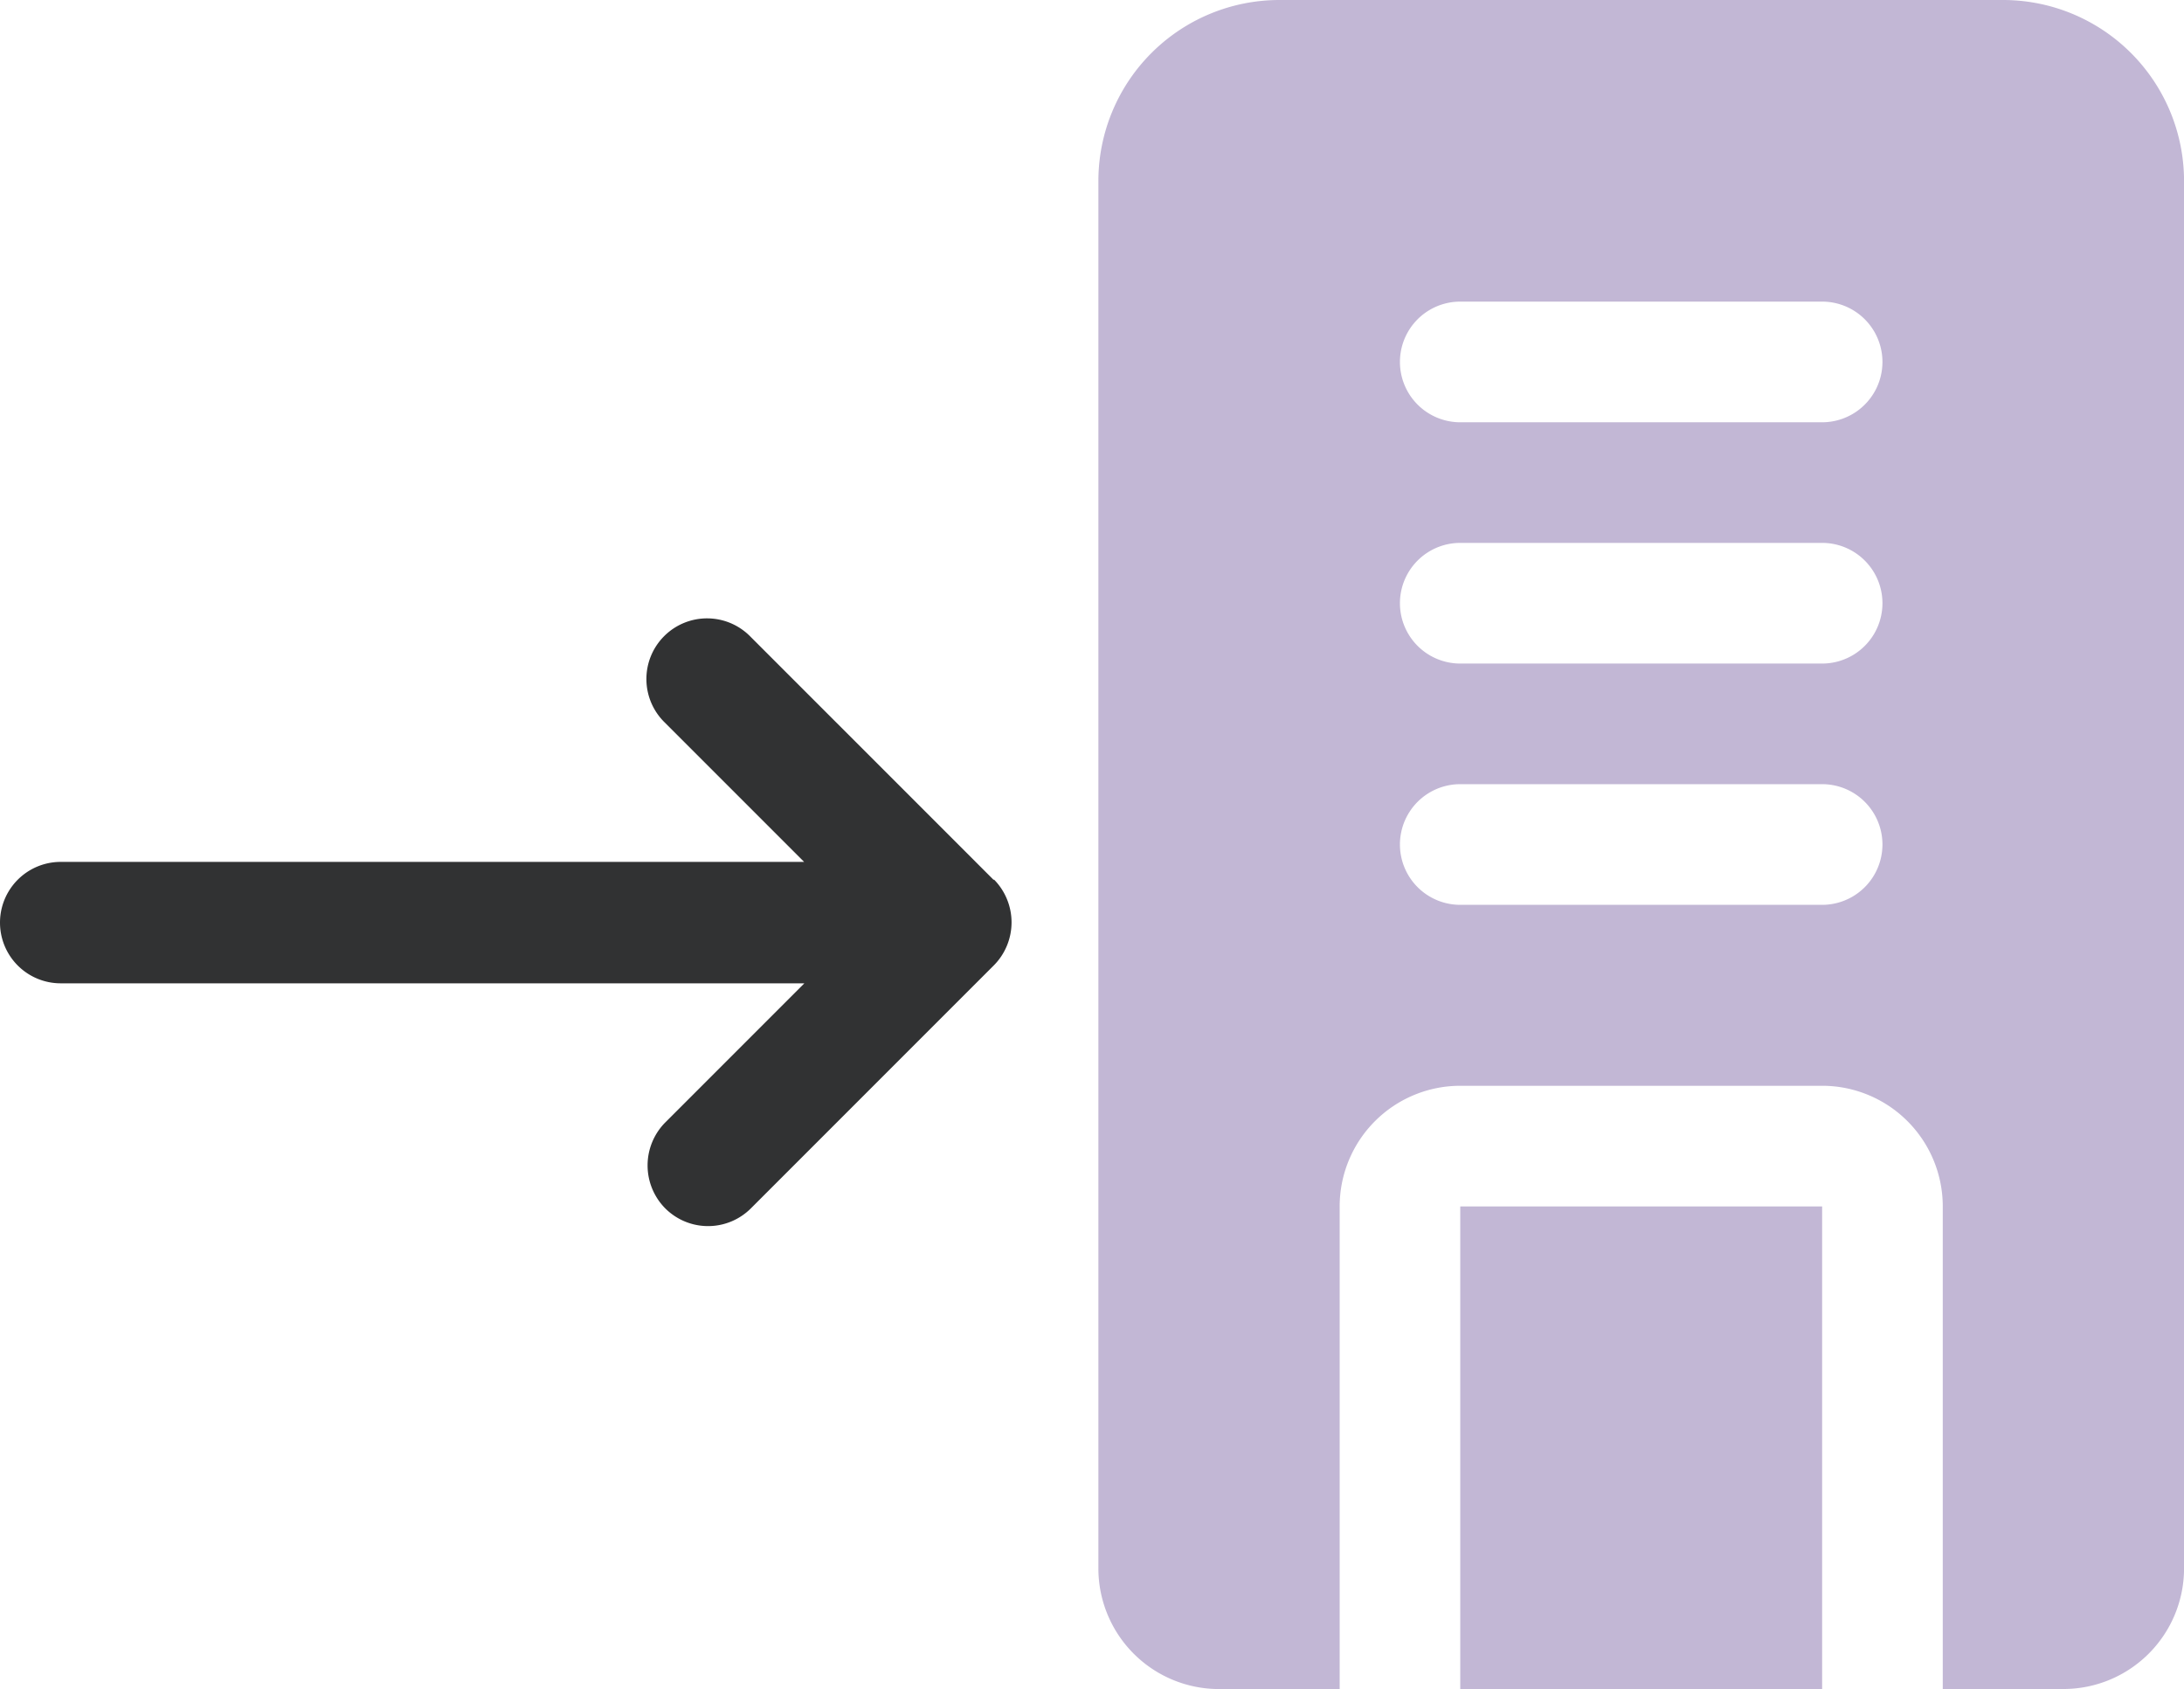
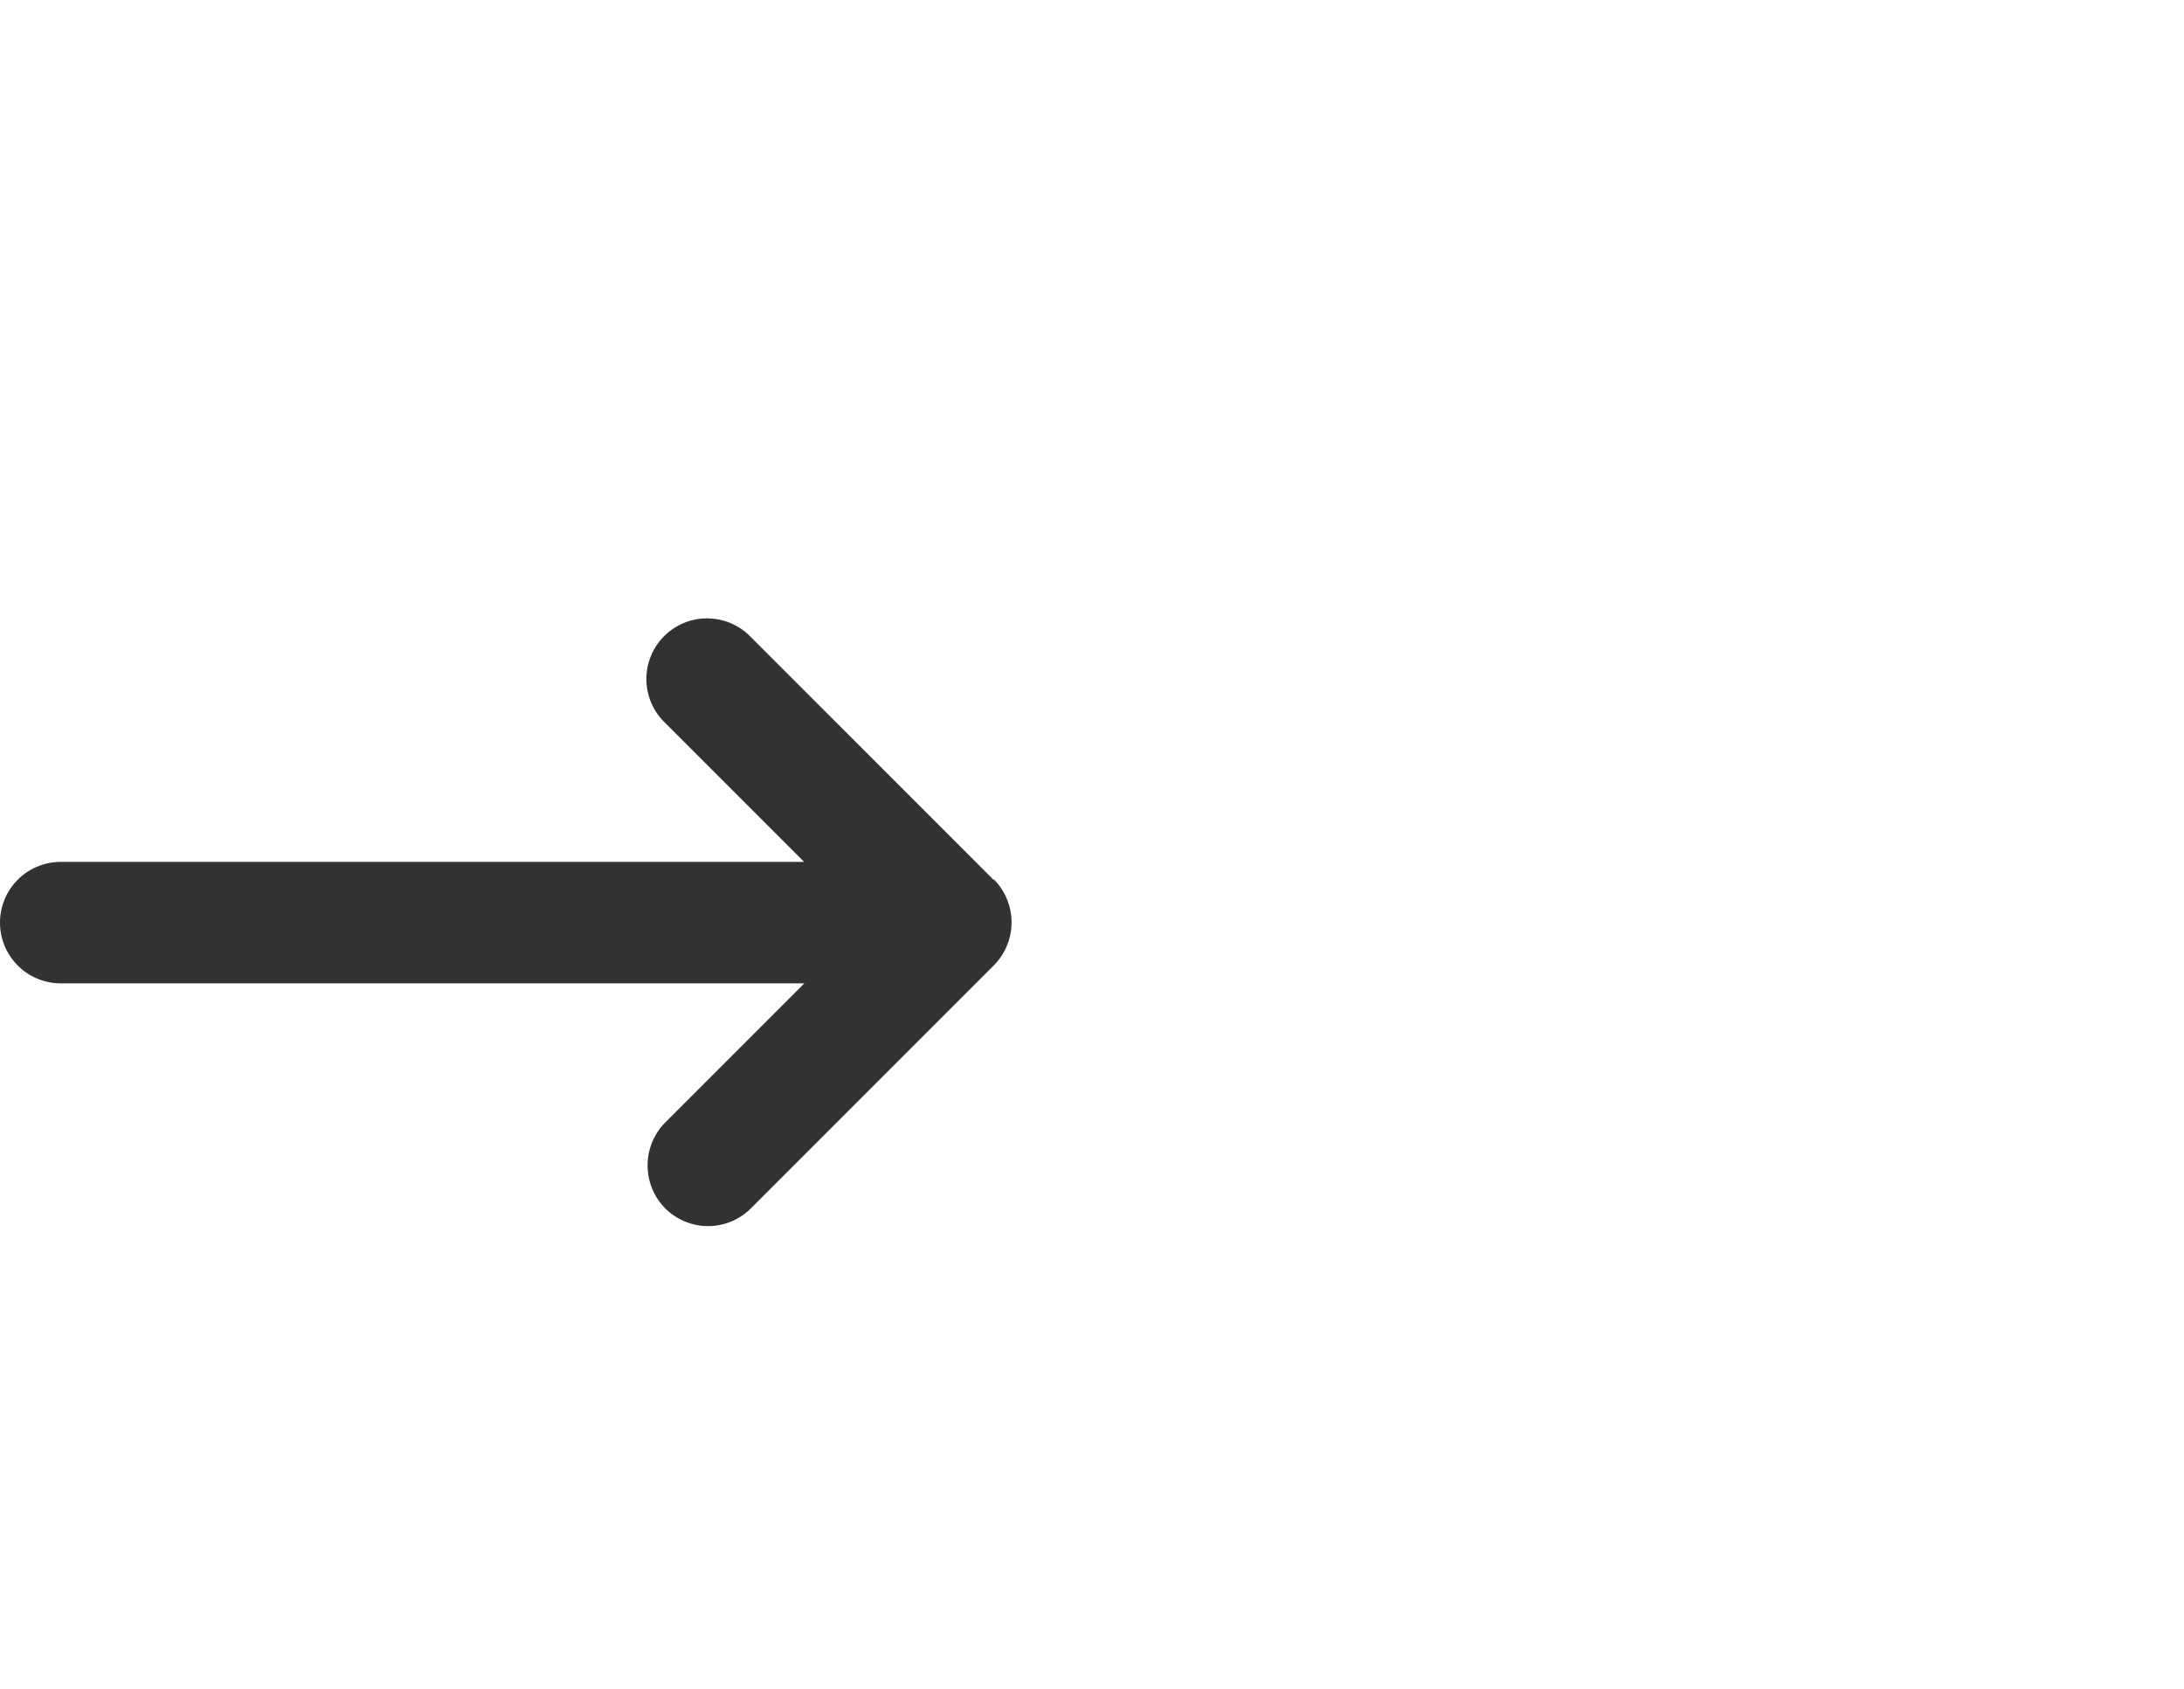
<svg xmlns="http://www.w3.org/2000/svg" width="45.838" height="35.442" viewBox="0 0 45.838 35.442">
  <defs>
    <style>.a{opacity:0.5;}.b{fill:#856fab;}.c{fill:#313233;}</style>
  </defs>
  <g transform="translate(-1369.447 -1139)">
    <g class="a" transform="translate(1385.5 1137)">
-       <path class="b" d="M13,22h7.595V32.126H13Z" transform="translate(1.595 5.316)" />
-       <path class="b" d="M25.987,2H10.8A3.8,3.8,0,0,0,7,5.8V34.911a2.532,2.532,0,0,0,2.532,2.532h2.532V27.316a2.532,2.532,0,0,1,2.532-2.532H22.19a2.532,2.532,0,0,1,2.532,2.532V37.442h2.532a2.532,2.532,0,0,0,2.532-2.532V5.8A3.8,3.8,0,0,0,25.987,2Zm-3.8,18.987H14.595a1.266,1.266,0,1,1,0-2.532H22.19a1.266,1.266,0,1,1,0,2.532Zm0-5.063H14.595a1.266,1.266,0,1,1,0-2.532H22.19a1.266,1.266,0,1,1,0,2.532Zm0-5.063H14.595a1.266,1.266,0,1,1,0-2.532H22.19a1.266,1.266,0,1,1,0,2.532Z" transform="translate(0 0)" />
-     </g>
+       </g>
    <g transform="translate(101.082 -92.574)">
      <g transform="translate(1268.365 1236.078)">
        <path class="c" d="M24.106,13.717l-5.1-5.1a1.273,1.273,0,1,0-1.8,1.8l2.921,2.921H4.524a1.274,1.274,0,1,0,0,2.548H20.132l-2.921,2.921a1.281,1.281,0,0,0,0,1.8,1.271,1.271,0,0,0,1.8,0l5.1-5.1a1.281,1.281,0,0,0,0-1.8Z" transform="translate(-3.25 0.244)" />
      </g>
    </g>
  </g>
</svg>